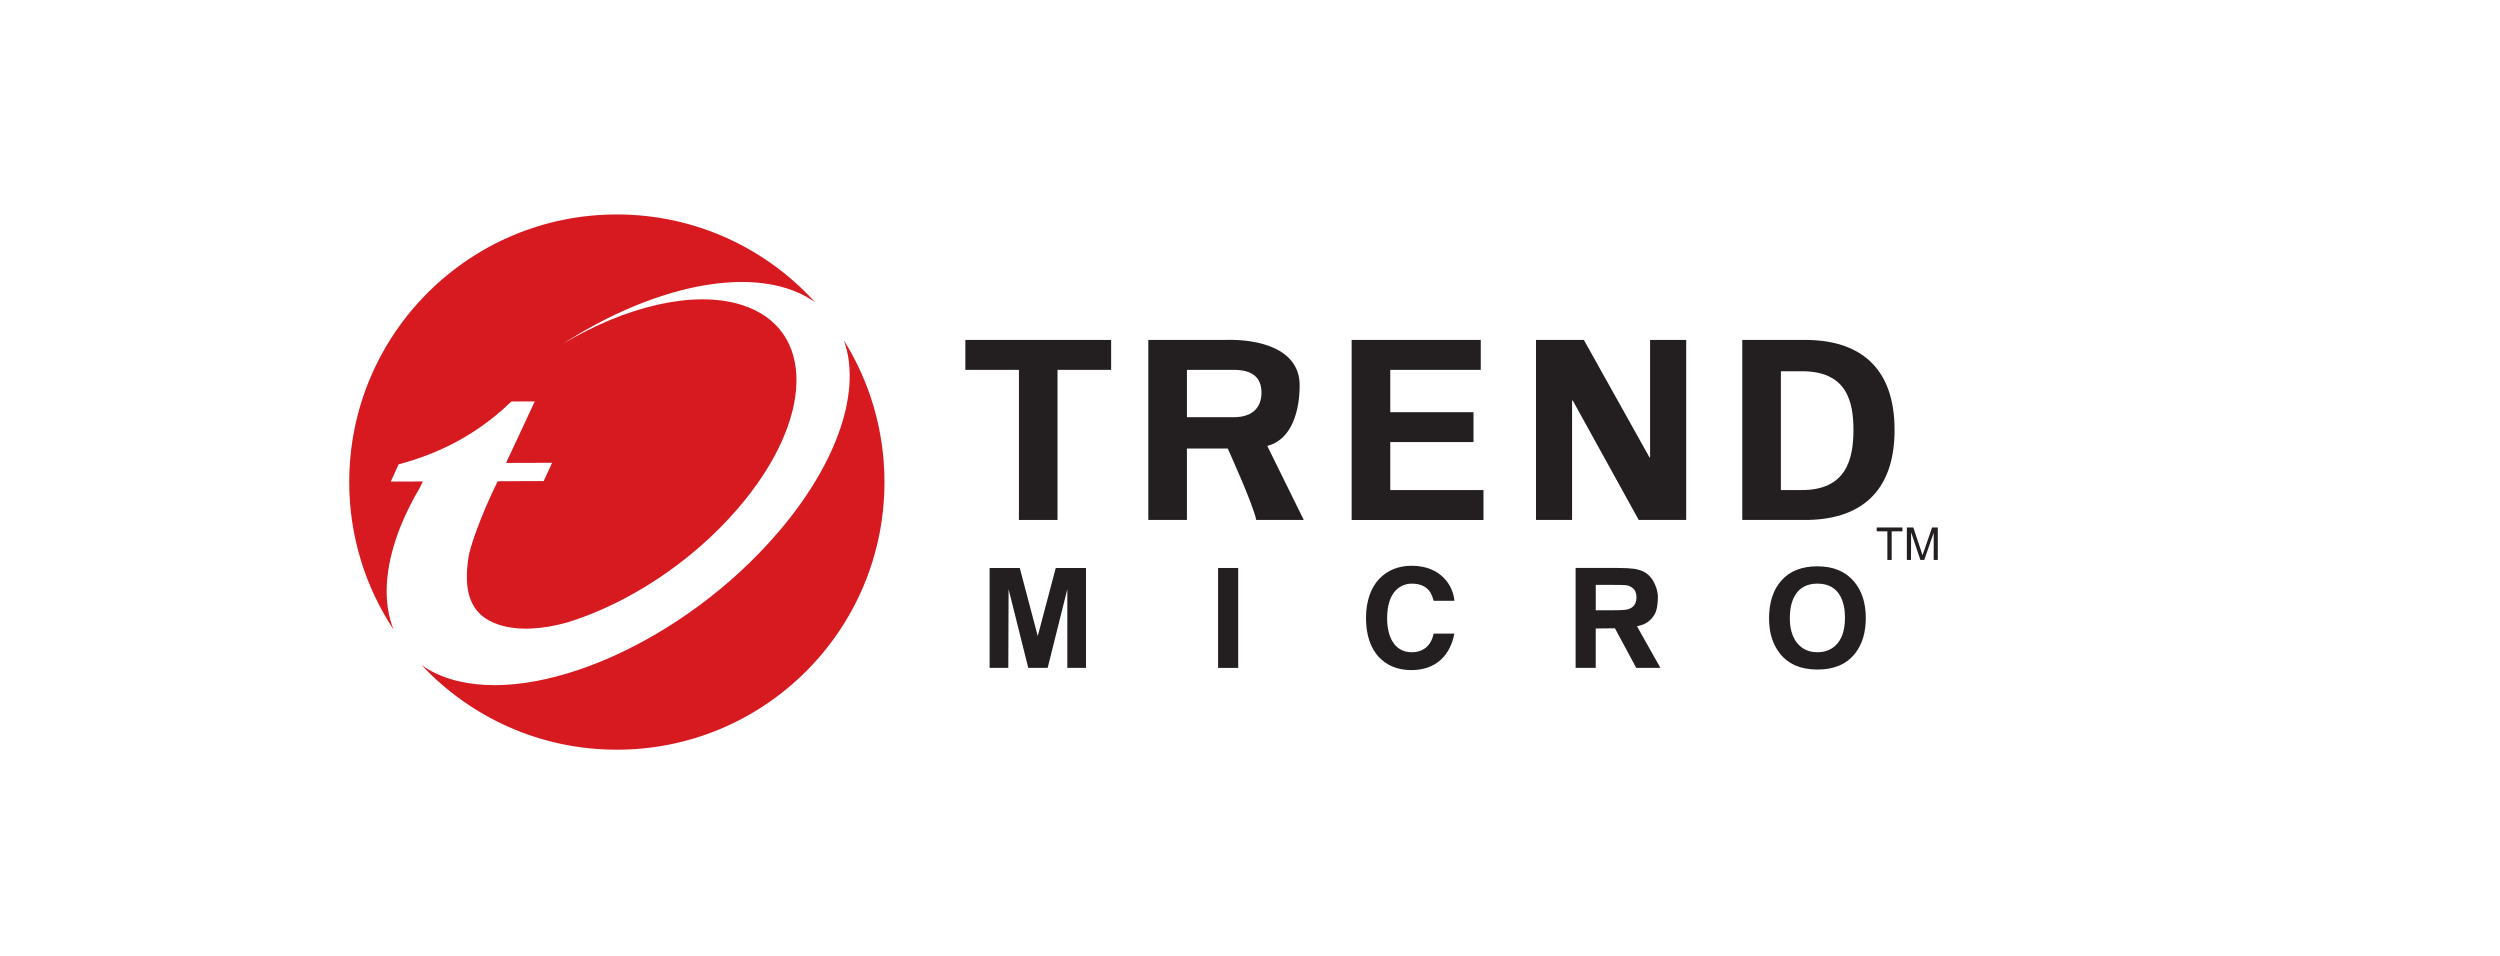
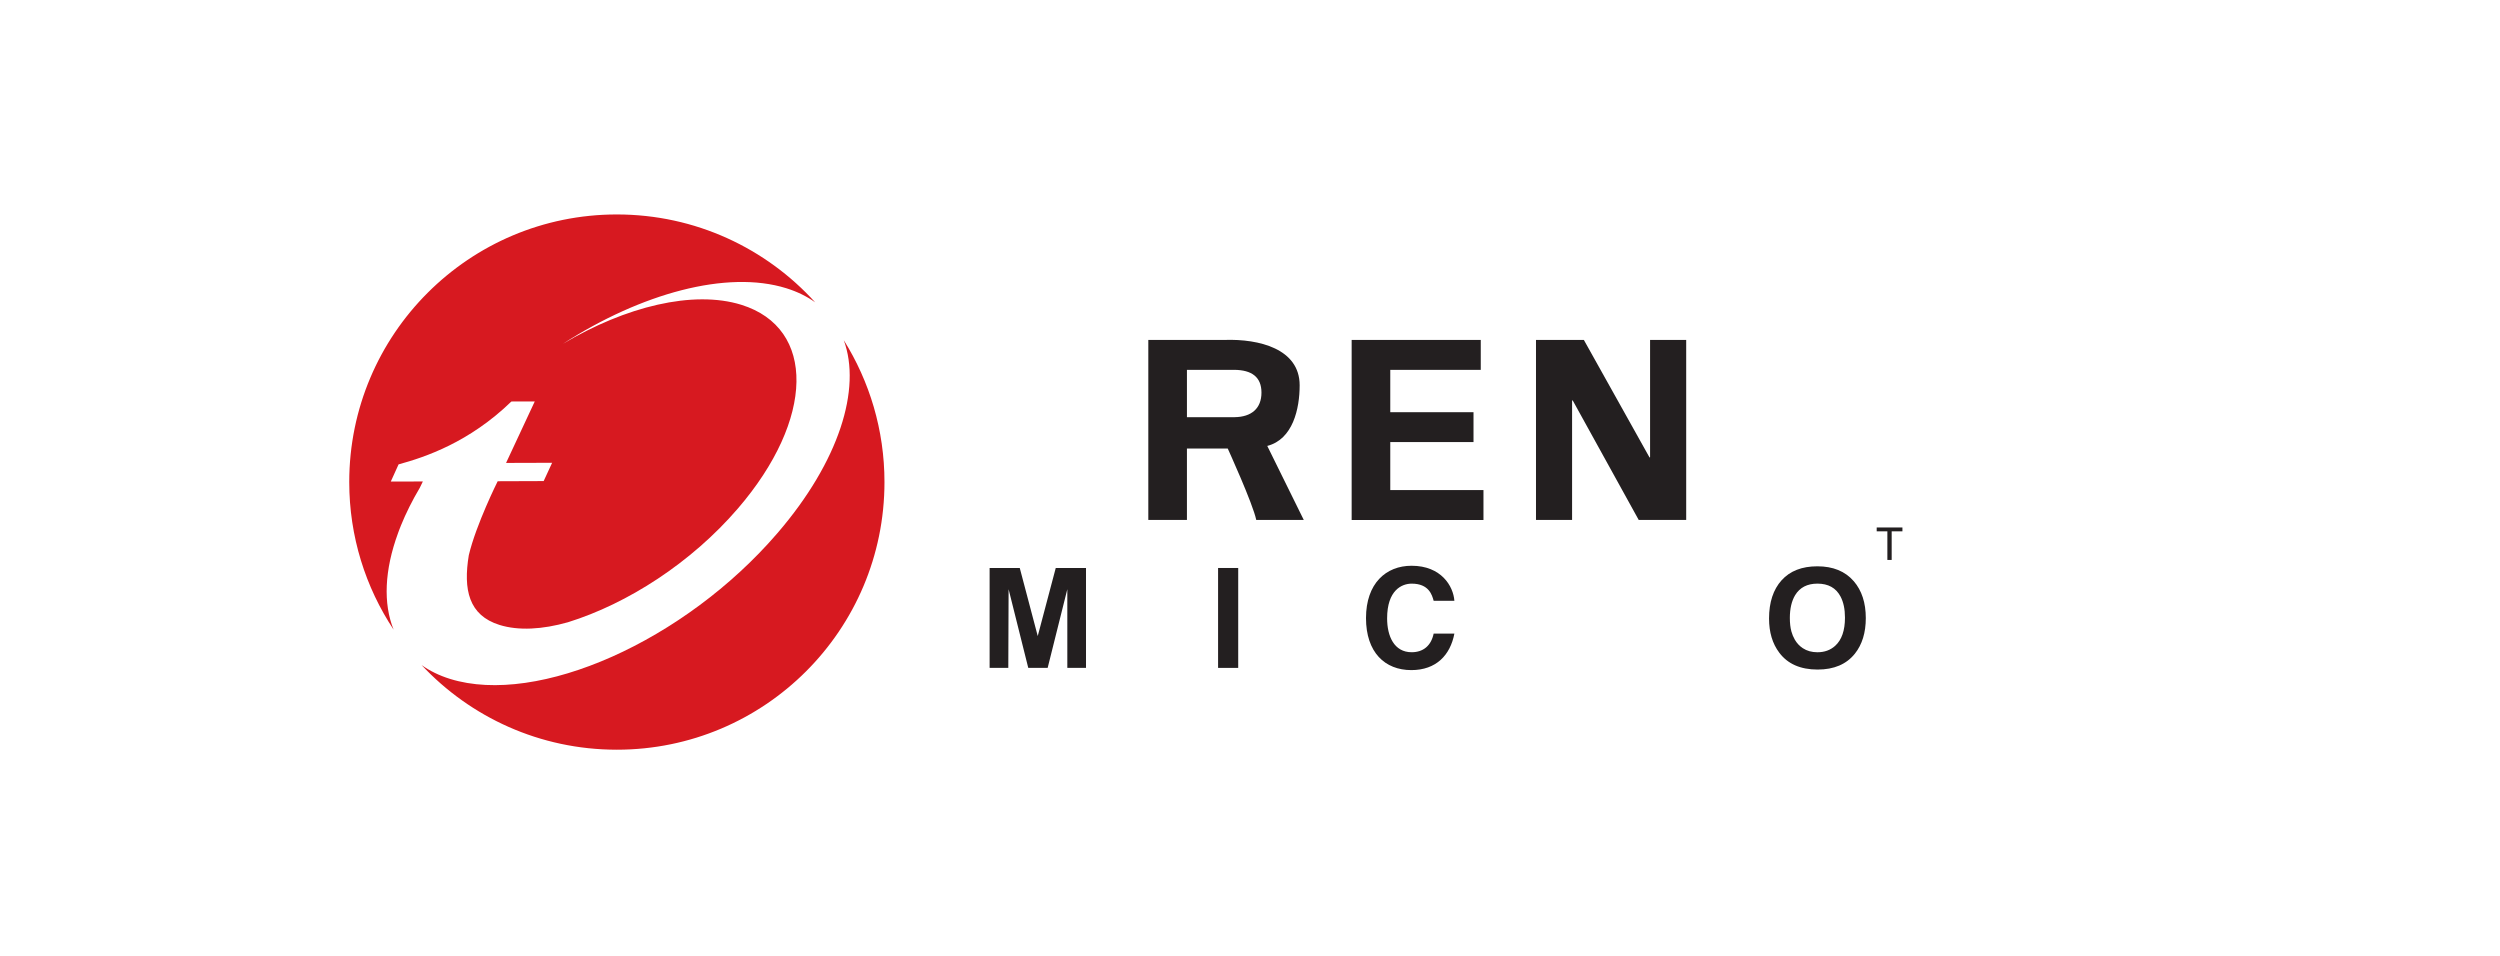
<svg xmlns="http://www.w3.org/2000/svg" id="Layer_1" viewBox="0 0 212.781 81.385">
  <g id="layer1">
    <g id="g8985">
-       <path id="path8987" d="m82.164,28.933h12.407v2.546h-4.563v12.776h-3.284v-12.776h-4.56v-2.546Z" fill="#231f20" />
-     </g>
+       </g>
    <g id="g8989">
      <path id="path8991" d="m101.023,31.478h4.058c1.435.022,2.285.59,2.285,1.938s-.85,2.072-2.285,2.091h-4.058v-4.029Zm0,6.695h3.472s2.151,4.719,2.427,6.081h4.045l-3.107-6.3c2.19-.565,2.757-3.177,2.757-5.161,0-3.109-3.468-3.957-6.376-3.861h-6.505v15.322h3.287v-6.081Z" fill="#231f20" />
    </g>
    <g id="g8993">
      <path id="path8995" d="m115.042,28.933h10.989v2.546h-7.702v3.602h7.085v2.546h-7.085v4.083h7.932v2.546h-11.219v-15.322Z" fill="#231f20" />
    </g>
    <g id="g8997">
      <path id="path8999" d="m139.475,44.254l-5.626-10.188-.045.042v10.146h-3.072v-15.321h4.074l5.594,10.012.042-.041v-9.971h3.074v15.321h-4.04Z" fill="#231f20" />
    </g>
    <g id="g9001">
-       <path id="path9003" d="m151.576,31.597h1.699c3.902-.04,4.476,2.556,4.476,4.995s-.574,5.161-4.476,5.117h-1.699v-10.112Zm-3.287,12.658h5.217c4.775.042,7.746-2.333,7.746-7.663s-2.971-7.702-7.746-7.659h-5.217v15.322Z" fill="#231f20" />
-     </g>
+       </g>
    <g id="g9005">
      <path id="path9007" d="m92.431,56.846h-1.589v-6.697l-1.674,6.697h-1.65l-1.674-6.697-.025,6.697h-1.591v-8.504h2.566l1.53,5.794,1.533-5.794h2.575v8.504Z" fill="#231f20" />
    </g>
    <path id="path9009" d="m105.387,56.846h-1.713v-8.504h1.713v8.504Z" fill="#231f20" />
    <g id="g9011">
-       <path id="path9013" d="m139.181,51.359c-.106.23-.29.387-.548.475-.137.049-.3.075-.489.083-.196.017-.484.022-.853.022h-1.473v-2.158h1.342c.616,0,1.012.007,1.186.022.18.015.345.071.496.166.163.096.272.213.338.356.068.151.102.322.102.51,0,.198-.034.373-.102.523m.151,1.951l.53-.157c.413-.166.734-.472.956-.843.234-.381.29-1.038.29-1.512,0-.452-.166-.939-.384-1.327-.255-.443-.607-.748-1.058-.915-.213-.073-.412-.119-.594-.145-.327-.046-.779-.069-1.356-.069h-3.61v8.504h1.713v-3.351l1.633-.019,1.813,3.37h2.057l-1.989-3.536Z" fill="#231f20" />
-     </g>
+       </g>
    <g id="g9015">
      <path id="path9017" d="m156.195,54.968c-.403.364-.906.547-1.508.547-.48,0-.896-.115-1.244-.345-.277-.182-.504-.422-.68-.723-.132-.231-.229-.464-.293-.703-.088-.322-.132-.706-.132-1.149,0-.794.152-1.439.45-1.938.397-.653,1.031-.983,1.899-.983.919,0,1.573.362,1.962,1.092.252.474.381,1.074.381,1.806,0,1.092-.278,1.893-.835,2.396m1.586-5.497c-.733-.85-1.767-1.271-3.102-1.271-1.314,0-2.329.397-3.042,1.188-.712.792-1.069,1.877-1.069,3.253,0,1.173.289,2.14.87,2.91.716.958,1.806,1.437,3.264,1.437,1.396,0,2.453-.452,3.172-1.353.618-.776.929-1.787.929-3.028,0-1.3-.342-2.346-1.021-3.136" fill="#231f20" />
    </g>
    <g id="g9019">
      <path id="path9021" d="m122.022,51.134c-.139-.506-.411-1.459-1.869-1.459-.848,0-2.092.565-2.092,2.956,0,1.52.598,2.882,2.092,2.882.977,0,1.657-.554,1.869-1.587h1.764c-.35,1.834-1.55,3.108-3.666,3.108-2.247,0-3.856-1.508-3.856-4.426,0-2.957,1.703-4.455,3.878-4.455,2.527,0,3.553,1.733,3.644,2.981h-1.764Z" fill="#231f20" />
    </g>
    <g id="g9023">
      <path id="path9025" d="m161.921,45.223h-.916v2.435h-.366v-2.435h-.909v-.328h2.19v.328Z" fill="#231f20" />
    </g>
    <g id="g9027">
-       <path id="path9029" d="m164.929,47.66h-.347v-2.314l-.804,2.314h-.328l-.791-2.353-.01,2.353h-.352v-2.765h.552l.652,1.957.073.229.049.181.159-.443.662-1.923h.486v2.765Z" fill="#231f20" />
-     </g>
+       </g>
    <g id="g9031">
      <path id="path9033" d="m33.874,45.38l.03-.078.09-.244.088-.22.039-.102c.425-1.048.96-2.126,1.608-3.218.085-.181.173-.358.261-.538l-2.729.007.662-1.462c2.255-.615,6.011-1.871,9.596-5.347l.107-.007h1.887l-2.441,5.23,3.92-.012-.72,1.557-3.913.014s-1.836,3.67-2.459,6.295c-.482,2.93-.009,5.117,2.617,5.936,1.621.503,3.644.388,5.824-.23,5.073-1.579,10.497-5.067,14.464-9.684,6.532-7.588,6.659-15.353.29-17.335-4.088-1.269-9.851.142-15.185,3.321,6.65-4.289,13.962-6.303,19.008-4.732.946.294,1.766.701,2.463,1.202-4.169-4.596-10.188-7.48-16.881-7.48-12.577,0-22.776,10.198-22.776,22.776,0,4.645,1.393,8.963,3.778,12.565-.902-2.226-.775-5.082.373-8.214" fill="#d71920" />
    </g>
    <g id="g9035">
      <path id="path9037" d="m71.813,28.948c1.523,4.138-.382,10.315-5.643,16.429-7.898,9.184-20.375,14.737-27.863,12.407-.929-.29-1.737-.688-2.426-1.18,4.156,4.435,10.063,7.205,16.619,7.205,12.582,0,22.78-10.197,22.78-22.777,0-4.441-1.275-8.581-3.467-12.083" fill="#d71920" />
    </g>
  </g>
</svg>